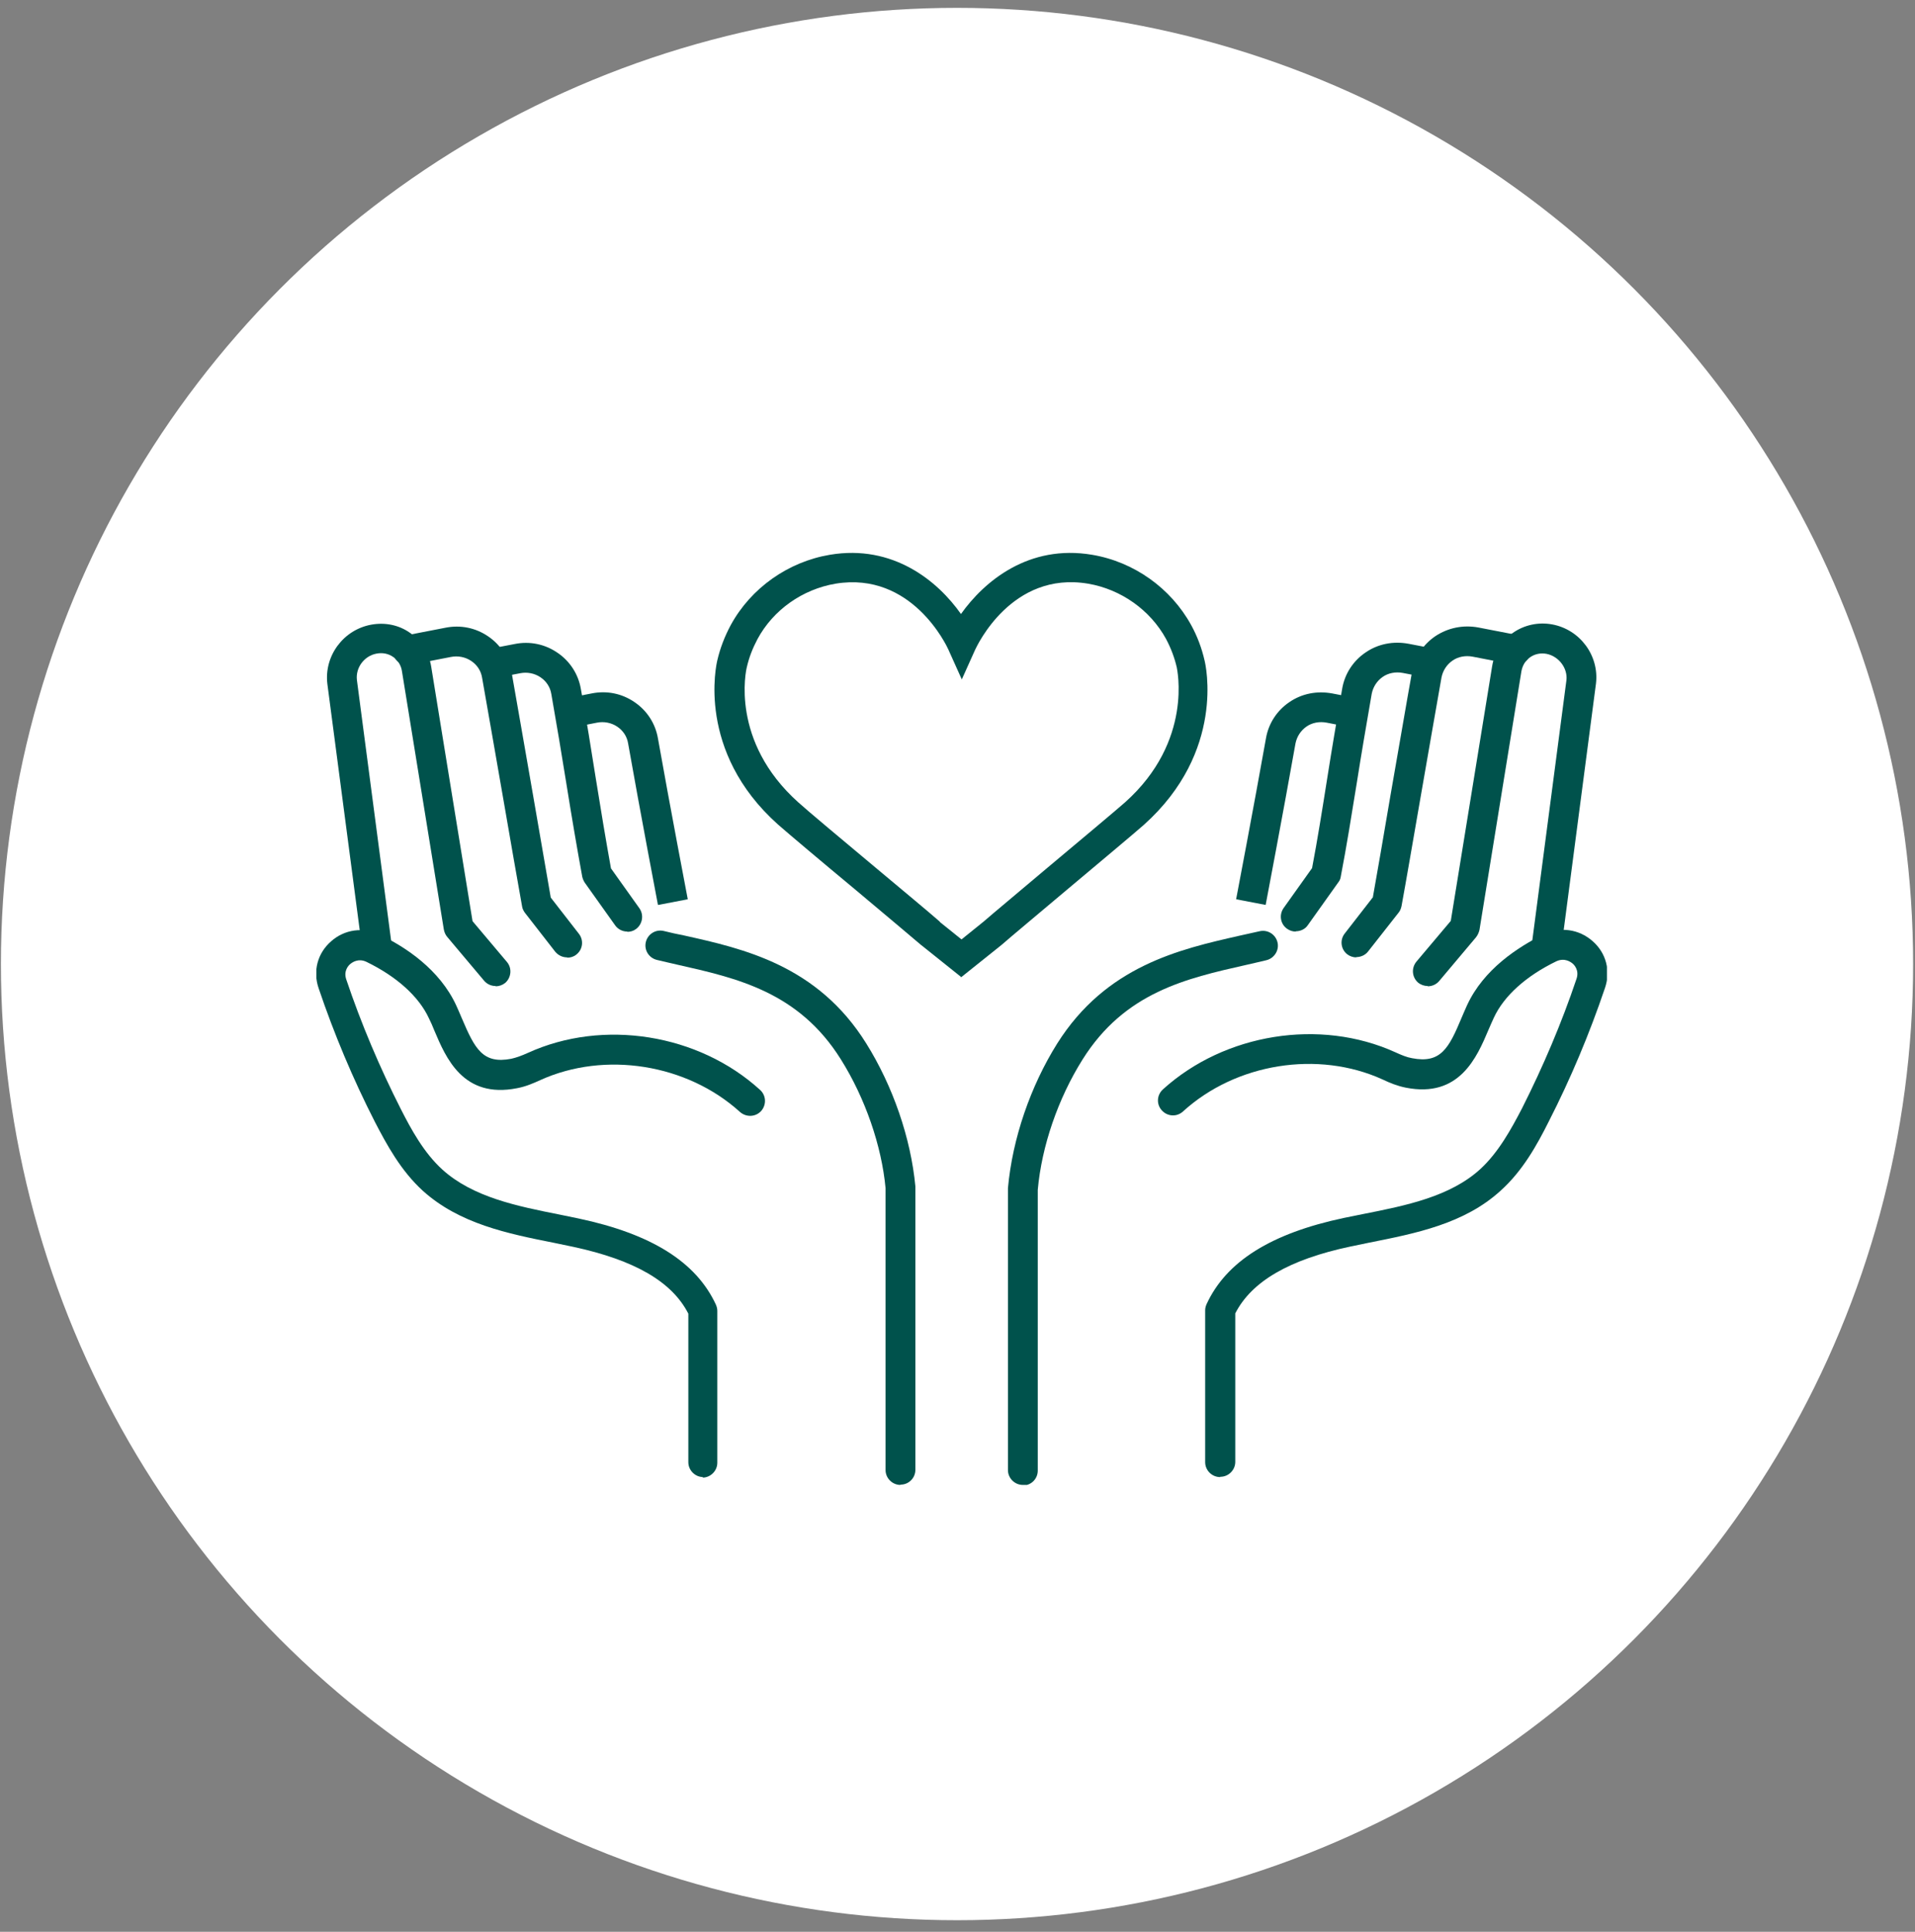
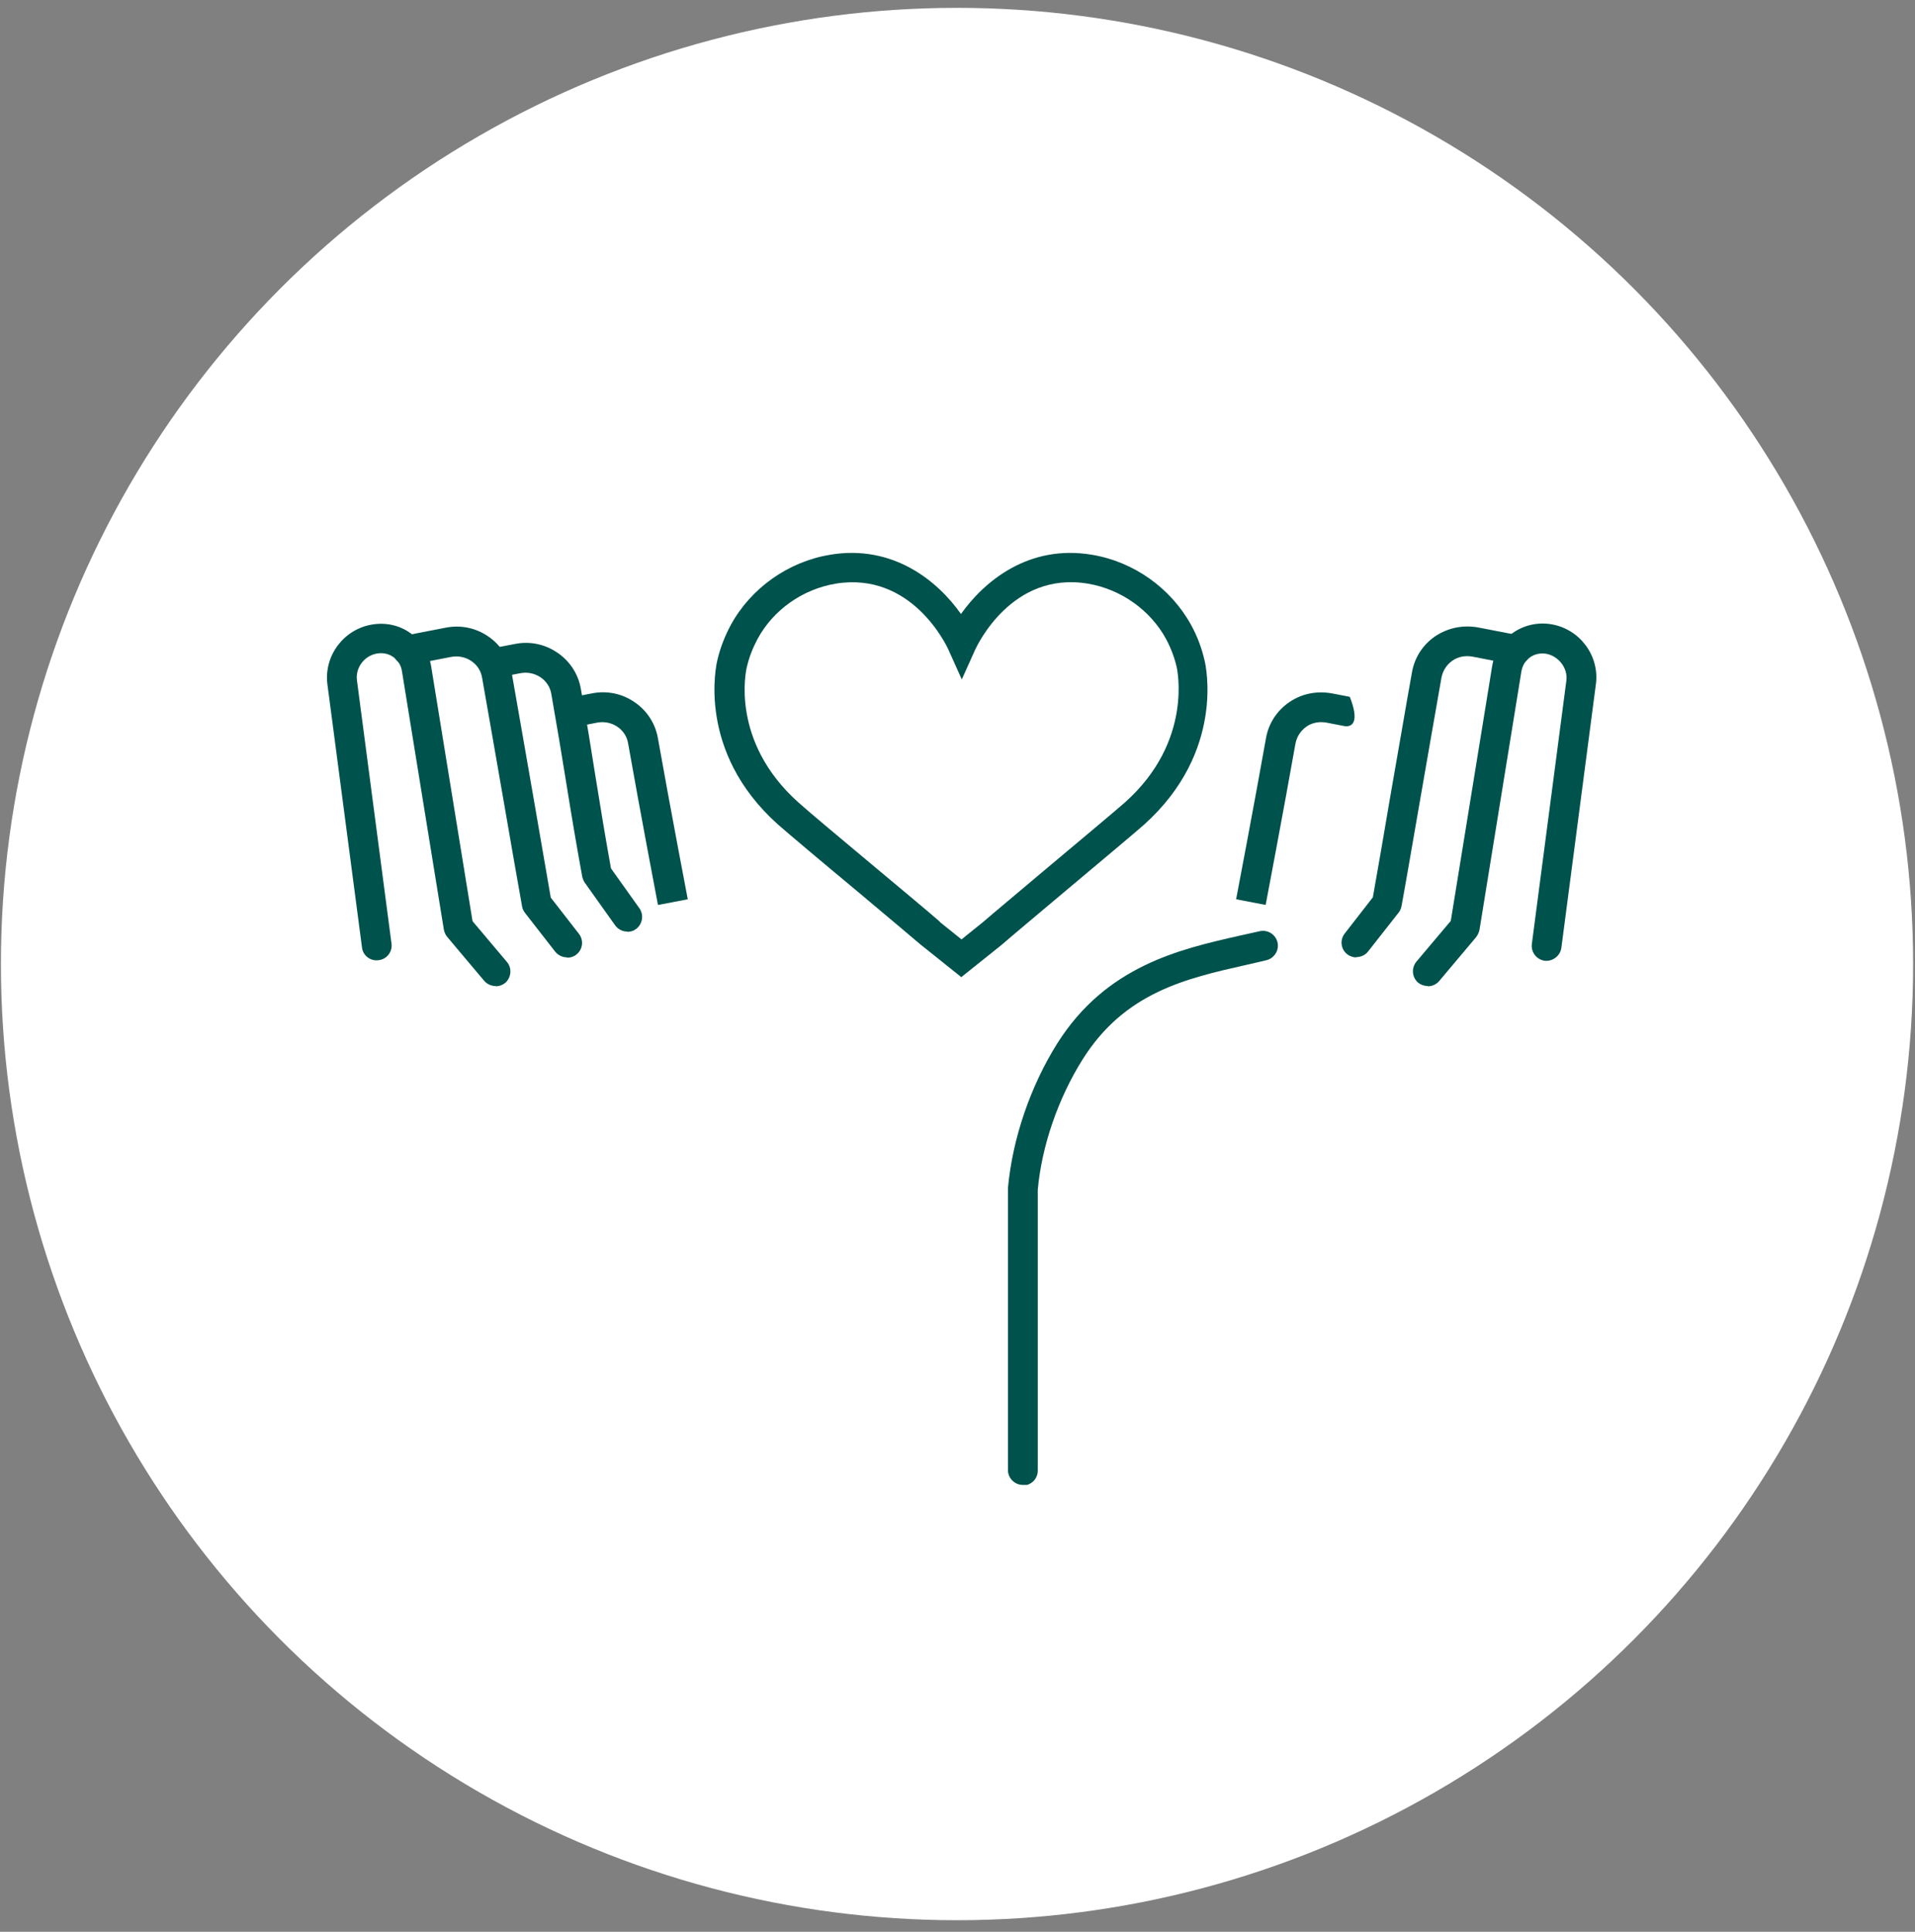
<svg xmlns="http://www.w3.org/2000/svg" width="115" height="116" viewBox="0 0 115 116" fill="none">
  <rect x="0" y="0" width="115" height="116" fill="#808080" stroke="none" />
  <circle cx="57.471" cy="57.888" r="57.416" fill="white" />
  <g clip-path="url(#clip0_2502_408)">
    <path d="M57.741 58.686L55.275 56.713C54.683 56.207 53.078 54.859 51.389 53.442C49.378 51.773 47.3 50.02 46.725 49.514C41.792 45.114 43.025 39.871 43.076 39.652C43.245 38.927 43.515 38.219 43.887 37.527C45.104 35.302 47.334 33.734 49.834 33.313C53.636 32.672 56.322 34.897 57.708 36.87C59.11 34.897 61.779 32.672 65.581 33.313C68.098 33.734 70.312 35.319 71.528 37.527C71.9 38.202 72.17 38.927 72.339 39.669C72.39 39.871 73.623 45.114 68.69 49.531C68.115 50.037 66.003 51.807 63.993 53.493C62.337 54.892 60.732 56.224 60.157 56.73L57.691 58.703L57.741 58.686ZM56.441 55.364L57.741 56.41L59.059 55.347C59.617 54.859 61.222 53.527 62.895 52.111C64.888 50.441 66.983 48.688 67.558 48.182C71.697 44.49 70.667 40.107 70.667 40.073C70.531 39.483 70.312 38.91 70.025 38.37C69.078 36.634 67.321 35.386 65.344 35.049C60.749 34.274 58.671 38.792 58.569 38.994L57.758 40.798L56.947 38.994C56.863 38.809 54.768 34.291 50.172 35.049C48.195 35.386 46.438 36.617 45.492 38.37C45.205 38.91 44.985 39.466 44.85 40.056C44.799 40.242 43.836 44.507 47.942 48.182C48.5 48.688 50.578 50.425 52.554 52.077C54.227 53.476 55.849 54.825 56.441 55.347V55.364Z" fill="#00524C" />
    <path d="M34.054 57.488C33.784 57.488 33.53 57.37 33.344 57.151L31.52 54.808C31.435 54.69 31.368 54.555 31.351 54.42C31.097 53.021 30.675 50.576 30.236 48.047C29.746 45.266 29.256 42.383 28.951 40.697C28.884 40.275 28.647 39.921 28.293 39.685C27.938 39.449 27.498 39.365 27.076 39.449L24.643 39.921C24.153 40.022 23.697 39.702 23.596 39.213C23.494 38.724 23.815 38.269 24.305 38.168L26.738 37.696C27.651 37.51 28.563 37.696 29.323 38.218C30.067 38.724 30.557 39.5 30.726 40.393C31.03 42.079 31.52 44.962 32.01 47.744C32.432 50.138 32.821 52.481 33.074 53.897L34.764 56.072C35.068 56.46 35 57.016 34.611 57.32C34.443 57.455 34.257 57.505 34.071 57.505L34.054 57.488Z" fill="#00524C" />
    <path d="M37.67 55.938C37.383 55.938 37.112 55.803 36.943 55.567L35.118 53.004C35.051 52.903 35 52.785 34.966 52.65C34.645 50.897 34.324 49.008 34.003 47.002C33.733 45.3 33.429 43.512 33.108 41.675C33.04 41.253 32.804 40.899 32.449 40.663C32.094 40.427 31.655 40.343 31.233 40.427L29.915 40.68C29.425 40.781 28.952 40.461 28.867 39.972C28.766 39.483 29.087 39.028 29.577 38.927L30.895 38.674C31.807 38.488 32.719 38.674 33.48 39.197C34.223 39.702 34.73 40.478 34.882 41.371C35.22 43.226 35.507 45.013 35.777 46.733C36.081 48.638 36.386 50.458 36.69 52.144L38.396 54.538C38.683 54.943 38.582 55.499 38.194 55.786C38.041 55.904 37.855 55.954 37.67 55.954V55.938Z" fill="#00524C" />
    <path d="M39.511 54.336C39.511 54.336 38.43 48.671 37.72 44.642C37.653 44.221 37.416 43.867 37.061 43.63C36.707 43.395 36.267 43.31 35.845 43.395L34.814 43.597C34.324 43.698 33.868 43.378 33.767 42.889C33.665 42.4 33.986 41.945 34.476 41.843L35.524 41.641C36.436 41.456 37.349 41.641 38.109 42.164C38.852 42.669 39.359 43.445 39.511 44.339C40.221 48.351 41.302 53.999 41.302 53.999L39.545 54.336H39.511Z" fill="#00524C" />
-     <path d="M42.231 88.695C41.742 88.695 41.336 88.29 41.336 87.801V78.883C40.356 76.961 38.109 75.663 34.426 74.87L33.294 74.634C30.489 74.078 27.6 73.488 25.404 71.515C24.069 70.302 23.224 68.734 22.514 67.368C21.197 64.789 20.064 62.091 19.135 59.343C18.78 58.315 19.068 57.236 19.879 56.528C20.69 55.803 21.822 55.651 22.802 56.123C24.356 56.865 26.4 58.214 27.397 60.371C27.515 60.624 27.617 60.877 27.735 61.147C28.512 62.968 28.985 63.912 30.709 63.575C31.013 63.507 31.334 63.389 31.706 63.221C36.217 61.164 41.944 62.074 45.644 65.446C46.016 65.783 46.033 66.34 45.712 66.71C45.374 67.081 44.816 67.098 44.445 66.778C41.252 63.878 36.318 63.103 32.449 64.856C32.044 65.041 31.587 65.244 31.047 65.345C27.803 65.986 26.772 63.507 26.079 61.872C25.978 61.619 25.877 61.383 25.758 61.147C25.15 59.832 23.815 58.635 22.008 57.758C21.517 57.522 21.146 57.792 21.028 57.893C20.926 57.977 20.622 58.298 20.791 58.804C21.686 61.467 22.802 64.097 24.069 66.593C24.694 67.823 25.454 69.222 26.569 70.234C28.394 71.886 31.047 72.426 33.598 72.931L34.747 73.168C39.123 74.095 41.809 75.781 42.992 78.343C43.042 78.461 43.076 78.579 43.076 78.714V87.835C43.076 88.324 42.671 88.728 42.181 88.728L42.231 88.695Z" fill="#00524C" />
-     <path d="M54.075 89.167C53.585 89.167 53.18 88.762 53.18 88.273V71.347C52.943 68.801 51.963 65.952 50.493 63.608C47.959 59.562 44.259 58.736 40.677 57.927C40.255 57.826 39.849 57.741 39.444 57.64C38.971 57.522 38.666 57.05 38.785 56.561C38.903 56.089 39.376 55.786 39.866 55.904C40.255 56.005 40.66 56.089 41.082 56.173C44.647 56.966 49.091 57.961 52.014 62.647C53.619 65.21 54.7 68.346 54.971 71.246V88.256C54.971 88.745 54.582 89.15 54.075 89.15V89.167Z" fill="#00524C" />
    <path d="M29.762 59.208C29.509 59.208 29.256 59.107 29.07 58.888L26.856 56.258C26.755 56.14 26.687 55.988 26.654 55.819L24.136 40.292C24.085 39.955 23.9 39.652 23.612 39.449C23.325 39.247 22.97 39.179 22.616 39.247C21.872 39.382 21.348 40.09 21.433 40.832L23.511 56.662C23.579 57.151 23.224 57.606 22.734 57.657C22.227 57.724 21.788 57.37 21.737 56.882L19.659 41.068C19.456 39.382 20.622 37.814 22.295 37.51C23.122 37.359 23.967 37.527 24.643 38.016C25.319 38.488 25.758 39.196 25.893 40.023L28.377 55.314L30.438 57.758C30.759 58.129 30.709 58.702 30.337 59.023C30.168 59.157 29.965 59.225 29.762 59.225V59.208Z" fill="#00524C" />
    <path d="M81.446 57.489C81.26 57.489 81.057 57.421 80.905 57.303C80.517 57 80.449 56.443 80.753 56.056L82.443 53.881C82.696 52.465 83.102 50.121 83.507 47.727C83.997 44.945 84.487 42.046 84.791 40.377C84.943 39.483 85.45 38.708 86.194 38.202C86.954 37.696 87.866 37.511 88.779 37.679L91.212 38.151C91.702 38.252 92.006 38.708 91.921 39.196C91.82 39.685 91.364 39.989 90.874 39.904L88.441 39.432C88.001 39.348 87.562 39.432 87.224 39.669C86.886 39.904 86.65 40.258 86.565 40.68C86.261 42.366 85.771 45.249 85.281 48.031C84.842 50.559 84.42 53.021 84.166 54.403C84.132 54.555 84.082 54.69 83.997 54.791L82.156 57.135C81.987 57.354 81.716 57.472 81.446 57.472V57.489Z" fill="#00524C" />
-     <path d="M77.814 55.938C77.628 55.938 77.459 55.887 77.29 55.769C76.884 55.482 76.8 54.926 77.087 54.521L78.793 52.127C79.115 50.441 79.402 48.638 79.706 46.716C79.976 44.996 80.28 43.209 80.601 41.354C80.753 40.461 81.26 39.685 82.004 39.18C82.764 38.657 83.676 38.488 84.589 38.657L85.906 38.91C86.396 39.011 86.701 39.466 86.616 39.955C86.515 40.444 86.058 40.748 85.569 40.663L84.251 40.41C83.811 40.326 83.372 40.41 83.034 40.646C82.696 40.882 82.46 41.236 82.375 41.658C82.054 43.512 81.75 45.283 81.48 47.002C81.159 48.992 80.855 50.88 80.517 52.633C80.5 52.768 80.449 52.886 80.365 52.987L78.54 55.55C78.371 55.803 78.084 55.921 77.814 55.921V55.938Z" fill="#00524C" />
-     <path d="M75.989 54.336L74.232 53.999C74.232 53.999 75.313 48.334 76.023 44.339C76.175 43.445 76.682 42.669 77.425 42.164C78.185 41.641 79.098 41.472 80.01 41.641L81.058 41.843C81.547 41.944 81.852 42.4 81.767 42.889C81.666 43.378 81.193 43.681 80.72 43.597L79.672 43.394C79.233 43.31 78.793 43.394 78.456 43.63C78.118 43.867 77.881 44.221 77.797 44.642C77.087 48.654 76.006 54.336 76.006 54.336H75.989Z" fill="#00524C" />
-     <path d="M73.269 88.695C72.779 88.695 72.373 88.29 72.373 87.801V78.68C72.373 78.546 72.407 78.428 72.458 78.31C73.64 75.747 76.327 74.061 80.703 73.134L81.868 72.898C84.437 72.392 87.089 71.853 88.897 70.2C89.995 69.189 90.756 67.79 91.398 66.559C92.665 64.047 93.78 61.434 94.675 58.77C94.844 58.264 94.54 57.944 94.439 57.859C94.337 57.775 93.966 57.489 93.459 57.725C91.651 58.601 90.316 59.798 89.708 61.113C89.607 61.349 89.488 61.585 89.387 61.838C88.694 63.474 87.647 65.952 84.42 65.311C83.913 65.21 83.457 65.025 83.034 64.822C79.148 63.052 74.215 63.844 71.038 66.744C70.667 67.082 70.109 67.048 69.771 66.677C69.433 66.306 69.467 65.75 69.839 65.412C73.539 62.057 79.267 61.13 83.795 63.187C84.166 63.356 84.487 63.49 84.791 63.541C86.515 63.878 87.005 62.951 87.765 61.13C87.883 60.86 87.985 60.608 88.103 60.355C89.1 58.197 91.161 56.865 92.699 56.106C93.695 55.634 94.811 55.786 95.638 56.511C96.449 57.219 96.737 58.298 96.382 59.326C95.453 62.074 94.32 64.772 93.003 67.351C92.31 68.734 91.448 70.302 90.114 71.499C87.934 73.488 85.028 74.061 82.223 74.618L81.091 74.853C77.425 75.629 75.161 76.944 74.181 78.866V87.784C74.181 88.273 73.775 88.678 73.286 88.678L73.269 88.695Z" fill="#00524C" />
+     <path d="M75.989 54.336L74.232 53.999C74.232 53.999 75.313 48.334 76.023 44.339C76.175 43.445 76.682 42.669 77.425 42.164C78.185 41.641 79.098 41.472 80.01 41.641L81.058 41.843C81.666 43.378 81.193 43.681 80.72 43.597L79.672 43.394C79.233 43.31 78.793 43.394 78.456 43.63C78.118 43.867 77.881 44.221 77.797 44.642C77.087 48.654 76.006 54.336 76.006 54.336H75.989Z" fill="#00524C" />
    <path d="M61.425 89.167C60.935 89.167 60.529 88.762 60.529 88.273V71.347C60.8 68.363 61.881 65.227 63.486 62.664C66.426 57.994 70.853 56.999 74.418 56.19C74.823 56.106 75.228 56.005 75.634 55.92C76.124 55.803 76.597 56.106 76.715 56.578C76.834 57.05 76.529 57.539 76.056 57.657C75.651 57.758 75.245 57.843 74.823 57.944C71.241 58.753 67.541 59.579 65.007 63.625C63.537 65.969 62.557 68.818 62.32 71.448V88.307C62.32 88.796 61.932 89.2 61.425 89.2V89.167Z" fill="#00524C" />
    <path d="M85.737 59.208C85.535 59.208 85.332 59.141 85.163 59.006C84.791 58.685 84.741 58.129 85.062 57.741L87.123 55.297L89.606 40.005C89.742 39.179 90.181 38.471 90.857 37.999C91.533 37.527 92.377 37.342 93.205 37.493C94.878 37.797 96.044 39.365 95.841 41.051L93.763 56.915C93.695 57.404 93.239 57.741 92.766 57.691C92.276 57.623 91.938 57.185 91.989 56.696L94.067 40.848C94.151 40.123 93.611 39.415 92.884 39.264C92.529 39.196 92.175 39.264 91.887 39.466C91.6 39.668 91.431 39.955 91.364 40.309L88.846 55.836C88.812 55.988 88.745 56.14 88.643 56.275L86.43 58.904C86.261 59.107 86.008 59.225 85.737 59.225V59.208Z" fill="#00524C" />
  </g>
  <defs>
    <clipPath id="clip0_2502_408">
      <rect width="77.5" height="55.972" fill="white" transform="translate(19 33.194)" />
    </clipPath>
  </defs>
</svg>